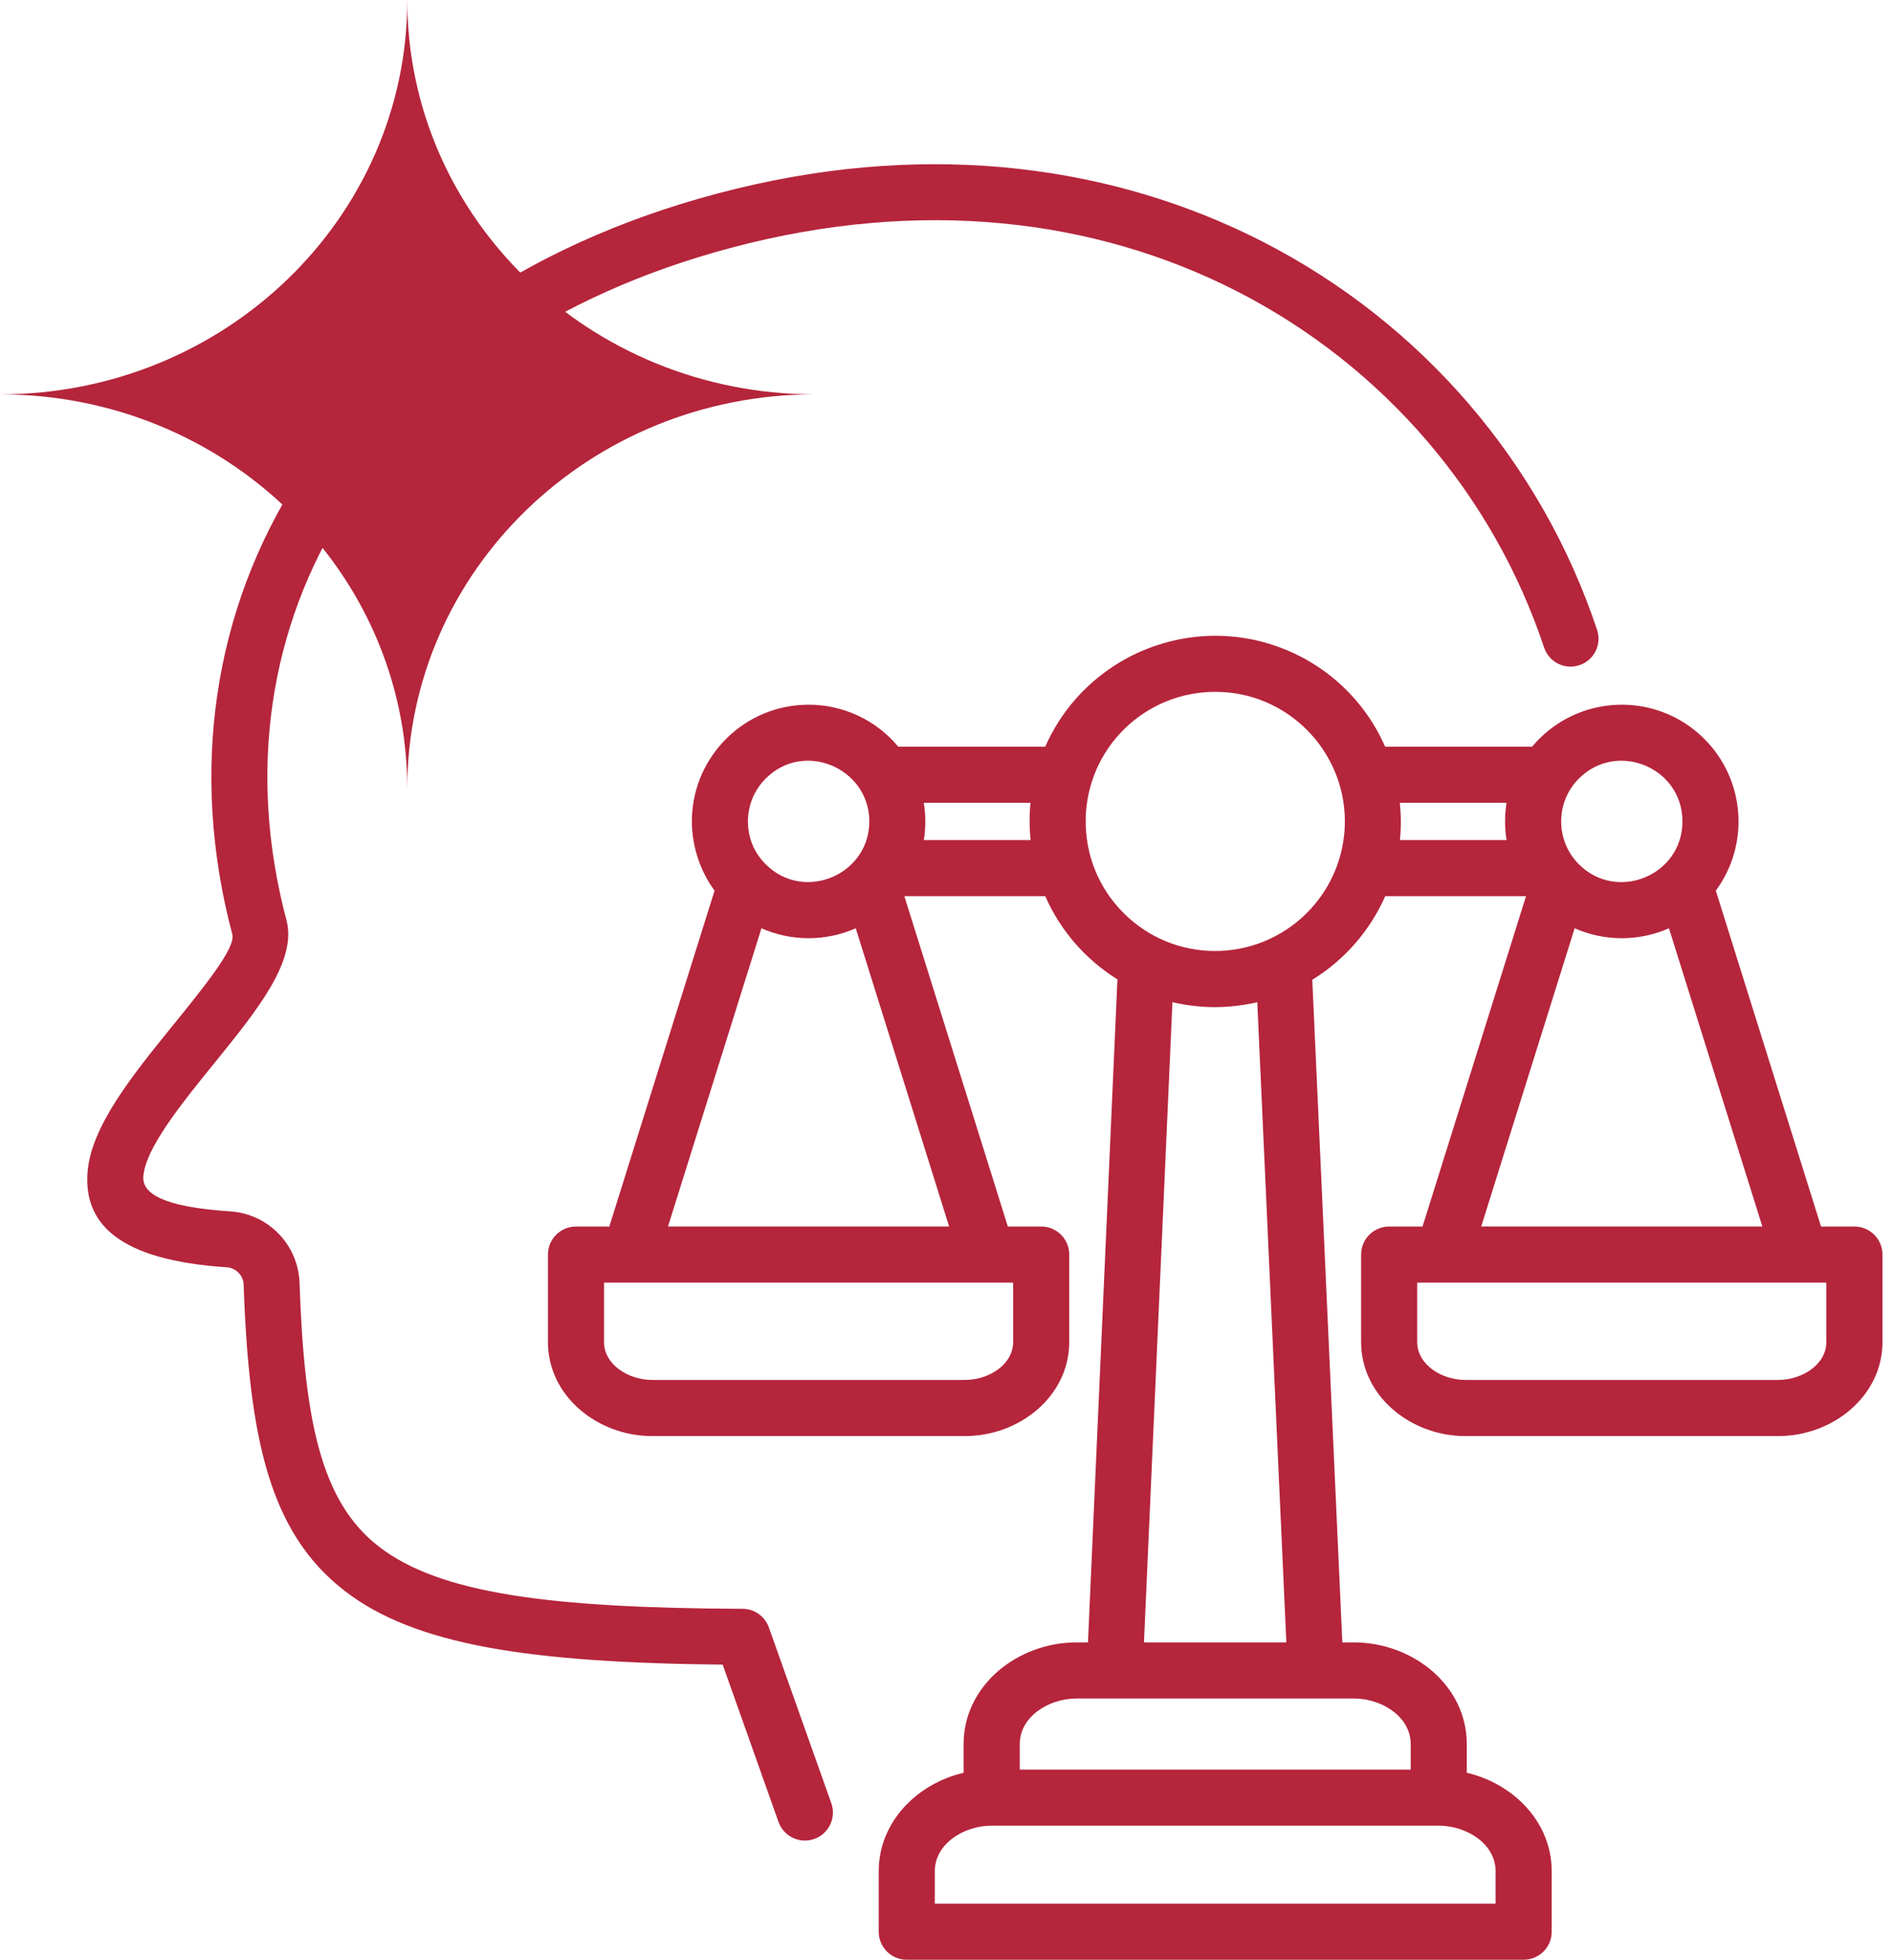
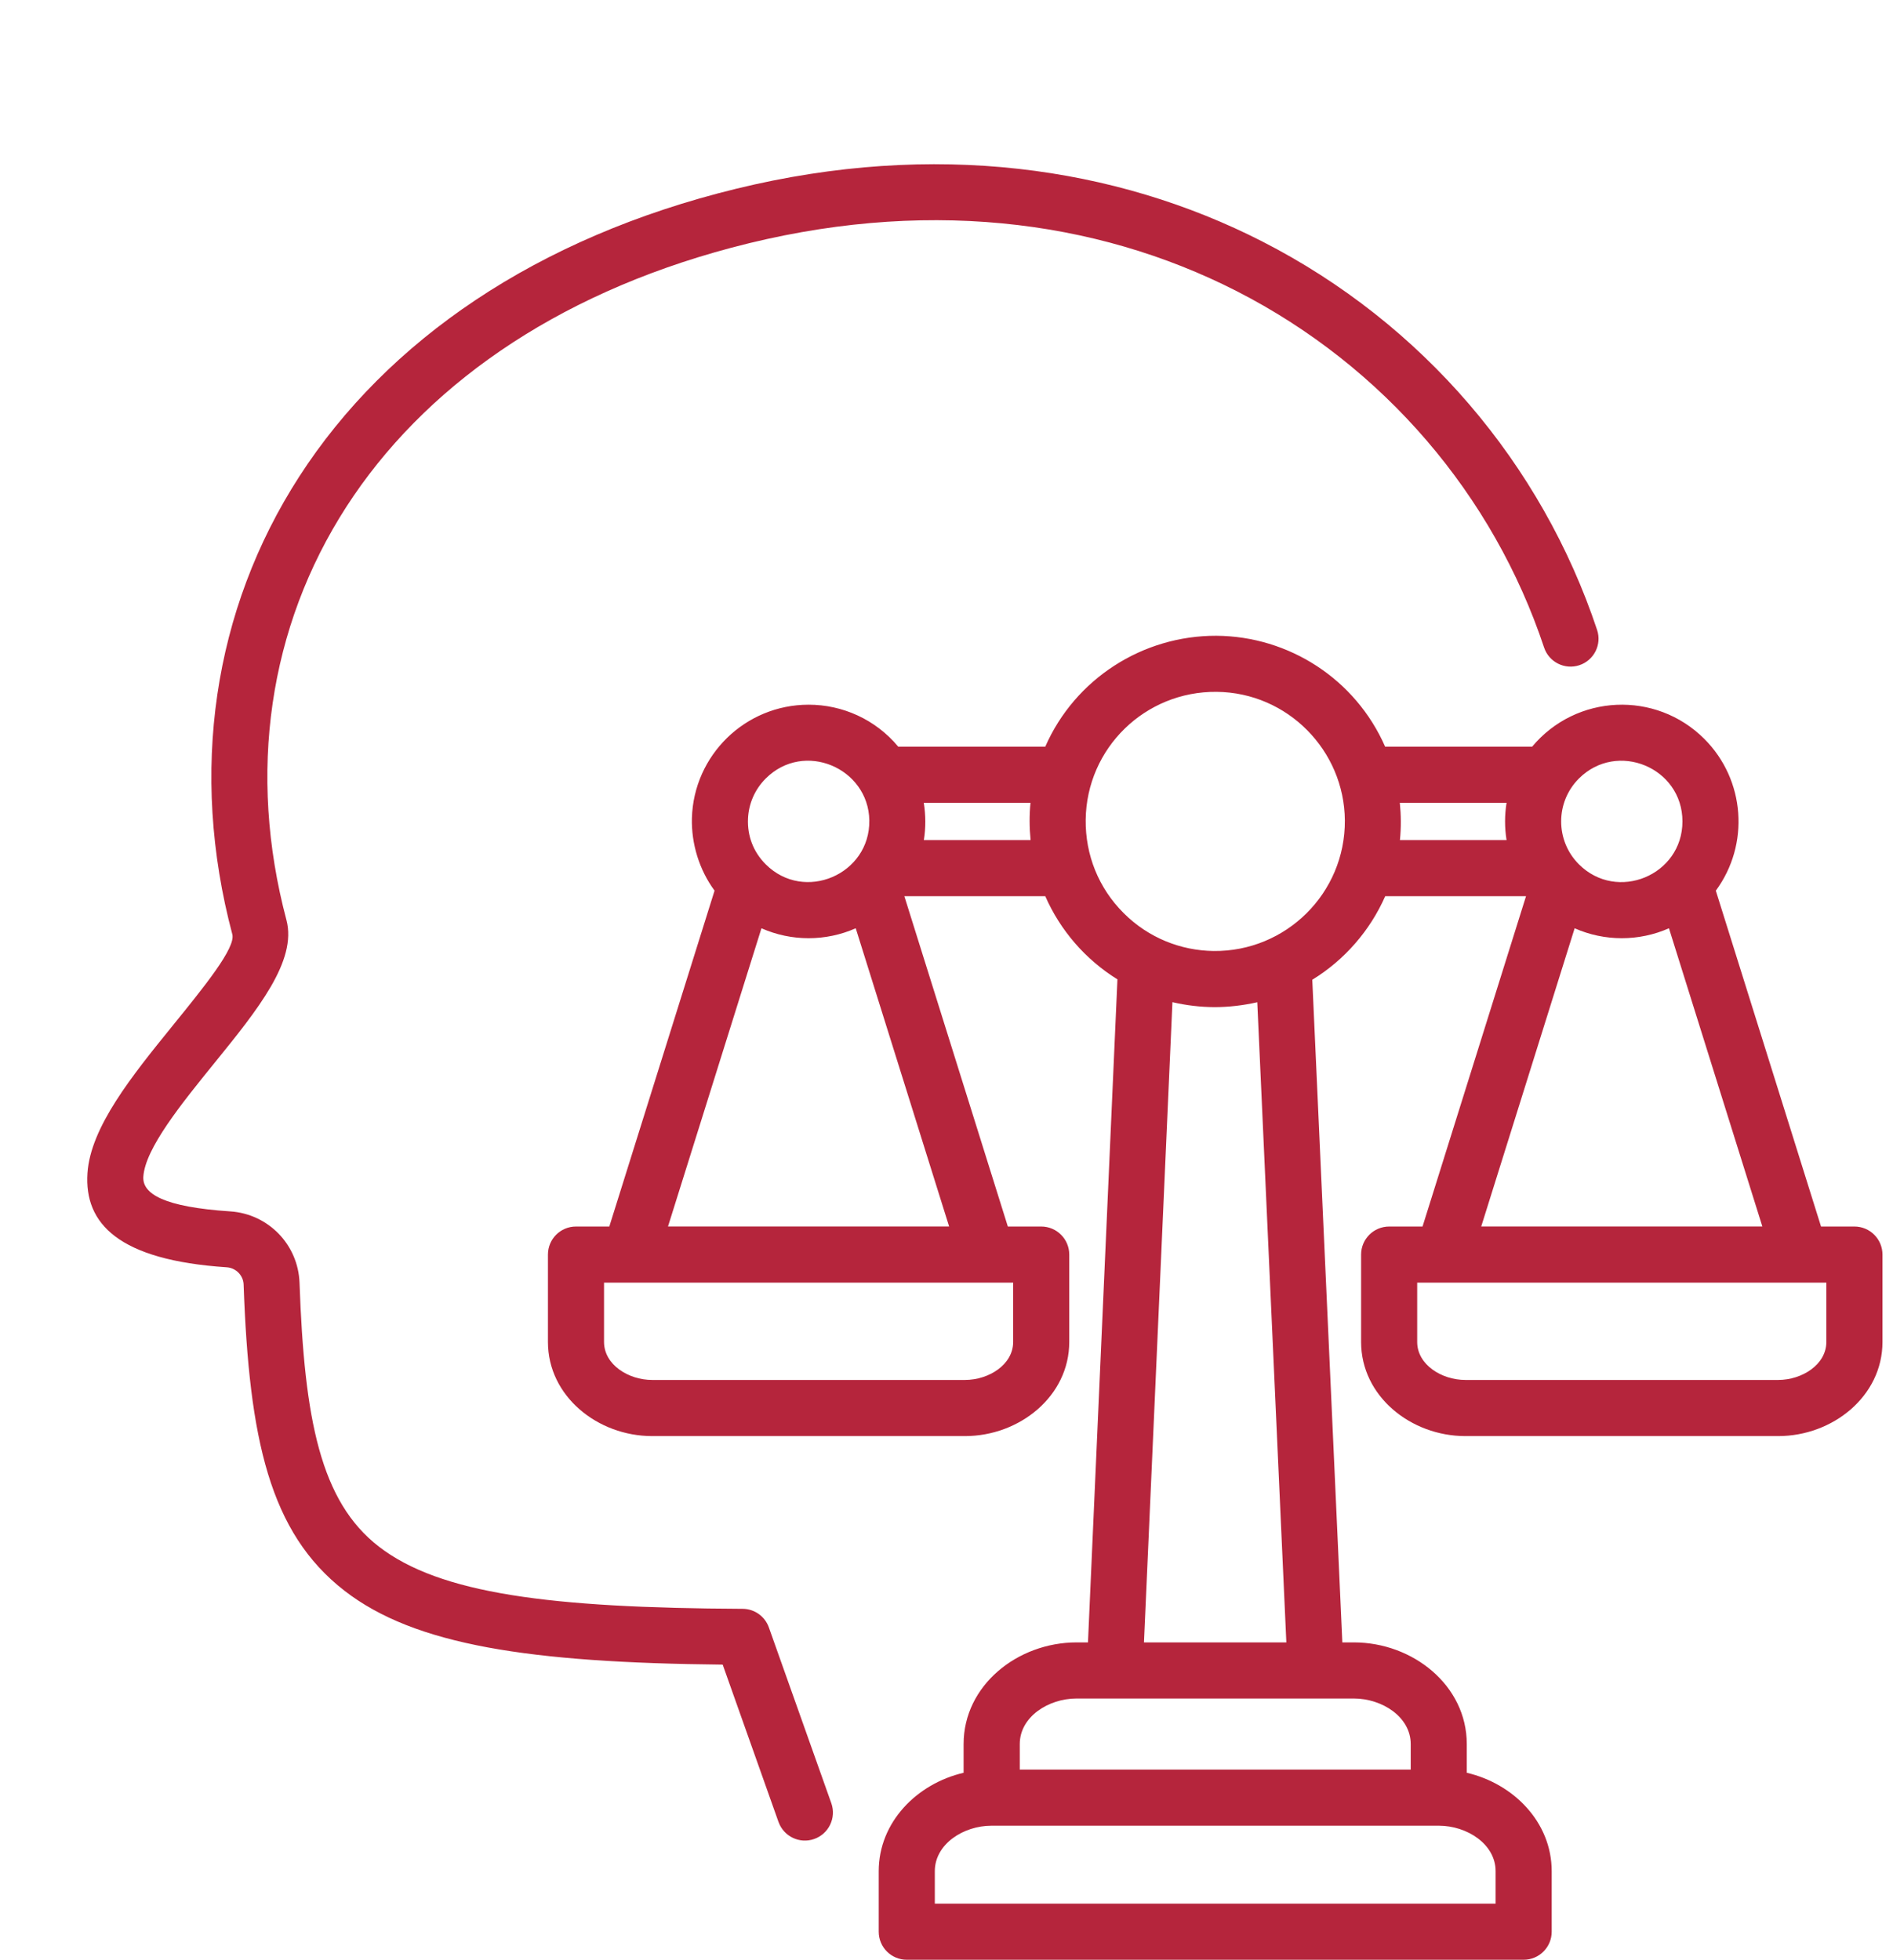
<svg xmlns="http://www.w3.org/2000/svg" width="57" height="59" viewBox="0 0 57 59" fill="none">
  <path fill-rule="evenodd" clip-rule="evenodd" d="M48.09 18.964C48.237 19.404 47.998 19.88 47.556 20.026C47.115 20.172 46.639 19.933 46.493 19.491C44.968 14.914 41.676 11.033 37.24 8.766C32.96 6.58 27.727 5.942 22.025 7.457C16.634 8.889 12.723 11.708 10.434 15.25C8.088 18.881 7.45 23.275 8.625 27.698C8.951 28.925 7.753 30.403 6.484 31.969C5.457 33.235 4.373 34.573 4.316 35.423C4.282 35.942 4.934 36.337 6.931 36.469C8.081 36.545 8.978 37.47 9.019 38.62C9.164 42.739 9.651 45.201 11.407 46.56C13.243 47.98 16.567 48.408 22.362 48.434C22.728 48.436 23.037 48.67 23.152 48.996L25.032 54.287C25.187 54.727 24.956 55.208 24.517 55.363C24.078 55.519 23.597 55.287 23.441 54.849L21.761 50.114C15.94 50.055 12.49 49.528 10.377 47.893C8.115 46.142 7.5 43.319 7.336 38.68C7.331 38.402 7.108 38.17 6.825 38.152C3.566 37.936 2.533 36.836 2.634 35.317C2.725 33.931 3.984 32.378 5.177 30.905C6.168 29.684 7.103 28.531 6.995 28.127C5.699 23.248 6.414 18.366 9.016 14.339C11.654 10.256 16.145 7.151 22.177 5.68C28.137 4.227 33.588 5.012 38.005 7.268C42.839 9.738 46.426 13.969 48.09 18.964ZM32.417 49.445C30.639 49.445 29.015 50.74 29.015 52.505V53.37C27.607 53.698 26.459 54.858 26.459 56.333V58.154C26.459 58.621 26.836 58.999 27.304 58.999H45.879C46.345 58.999 46.723 58.621 46.723 58.154V56.333C46.723 54.858 45.575 53.698 44.166 53.37V52.505C44.166 50.74 42.543 49.445 40.765 49.445H40.419L39.514 29.496C40.487 28.899 41.255 28.014 41.71 26.98H45.95L42.834 36.925H41.83C41.363 36.925 40.984 37.303 40.984 37.77V40.401C40.984 42.033 42.482 43.234 44.124 43.234H53.543C55.186 43.234 56.683 42.033 56.683 40.401V37.77C56.683 37.303 56.305 36.925 55.838 36.925H54.833L51.665 26.814C52.687 25.428 52.556 23.482 51.319 22.245C49.859 20.785 47.461 20.89 46.133 22.48H41.708C40.816 20.444 38.809 19.152 36.622 19.14C34.401 19.134 32.369 20.439 31.473 22.48H27.048C26.359 21.653 25.364 21.215 24.349 21.215C22.441 21.215 20.887 22.735 20.834 24.63C20.814 25.402 21.056 26.188 21.516 26.813L18.347 36.925H17.343C16.876 36.925 16.499 37.303 16.499 37.77V40.401C16.499 42.033 17.995 43.234 19.637 43.234H29.056C30.699 43.234 32.196 42.033 32.196 40.401V37.77C32.196 37.303 31.819 36.925 31.352 36.925H30.347L27.231 26.98H31.474C31.924 28.008 32.683 28.886 33.647 29.484L32.76 49.445H32.417ZM34.446 49.445H38.733L37.858 30.172C37.445 30.268 36.992 30.32 36.571 30.32C36.145 30.318 35.719 30.268 35.303 30.17L34.446 49.445ZM43.321 54.963H29.86C29.007 54.963 28.148 55.518 28.148 56.333V57.31H45.034V56.333C45.034 55.518 44.174 54.963 43.321 54.963ZM40.765 51.134H32.417C31.564 51.134 30.706 51.689 30.706 52.505V53.274H42.478V52.505C42.478 51.69 41.618 51.134 40.765 51.134ZM33.833 27.488C34.582 28.238 35.56 28.618 36.542 28.63C38.723 28.654 40.508 26.887 40.495 24.699C40.479 22.597 38.775 20.849 36.633 20.828C34.482 20.808 32.717 22.52 32.691 24.68C32.68 25.738 33.079 26.735 33.833 27.488ZM31.032 25.291C30.995 24.917 30.992 24.542 31.029 24.168H27.816C27.875 24.54 27.878 24.919 27.818 25.291H31.032ZM42.15 24.168C42.188 24.543 42.191 24.916 42.153 25.291H45.364C45.304 24.919 45.304 24.54 45.364 24.168H42.15ZM47.542 26.02C48.689 27.167 50.66 26.353 50.66 24.729C50.66 23.105 48.689 22.292 47.542 23.438C46.83 24.15 46.83 25.308 47.542 26.02ZM48.833 28.245C48.349 28.245 47.864 28.145 47.414 27.946L44.601 36.924H53.066L50.254 27.946C49.802 28.145 49.318 28.245 48.833 28.245ZM44.124 41.544H53.543C54.26 41.544 54.993 41.082 54.993 40.4V38.614H42.673V40.4C42.673 41.082 43.406 41.544 44.124 41.544ZM23.056 26.02C24.216 27.18 26.202 26.326 26.176 24.696C26.149 23.123 24.21 22.284 23.056 23.438C22.721 23.773 22.543 24.206 22.523 24.645C22.5 25.164 22.683 25.647 23.056 26.02ZM24.347 28.245C23.863 28.245 23.379 28.145 22.928 27.946L20.114 36.924H28.579L25.767 27.946C25.316 28.145 24.831 28.245 24.347 28.245ZM19.637 41.544H29.056C29.774 41.544 30.507 41.082 30.507 40.4V38.614H18.188V40.4C18.188 41.082 18.92 41.544 19.637 41.544Z" fill="#B5253C" />
-   <path d="M24.527 11.872C17.755 11.872 12.264 6.557 12.264 -5.36065e-07C12.264 6.556 6.773 11.872 -0 11.872C6.772 11.872 12.259 17.183 12.263 23.736C12.267 17.183 17.756 11.872 24.526 11.872" fill="#B5253C" />
</svg>